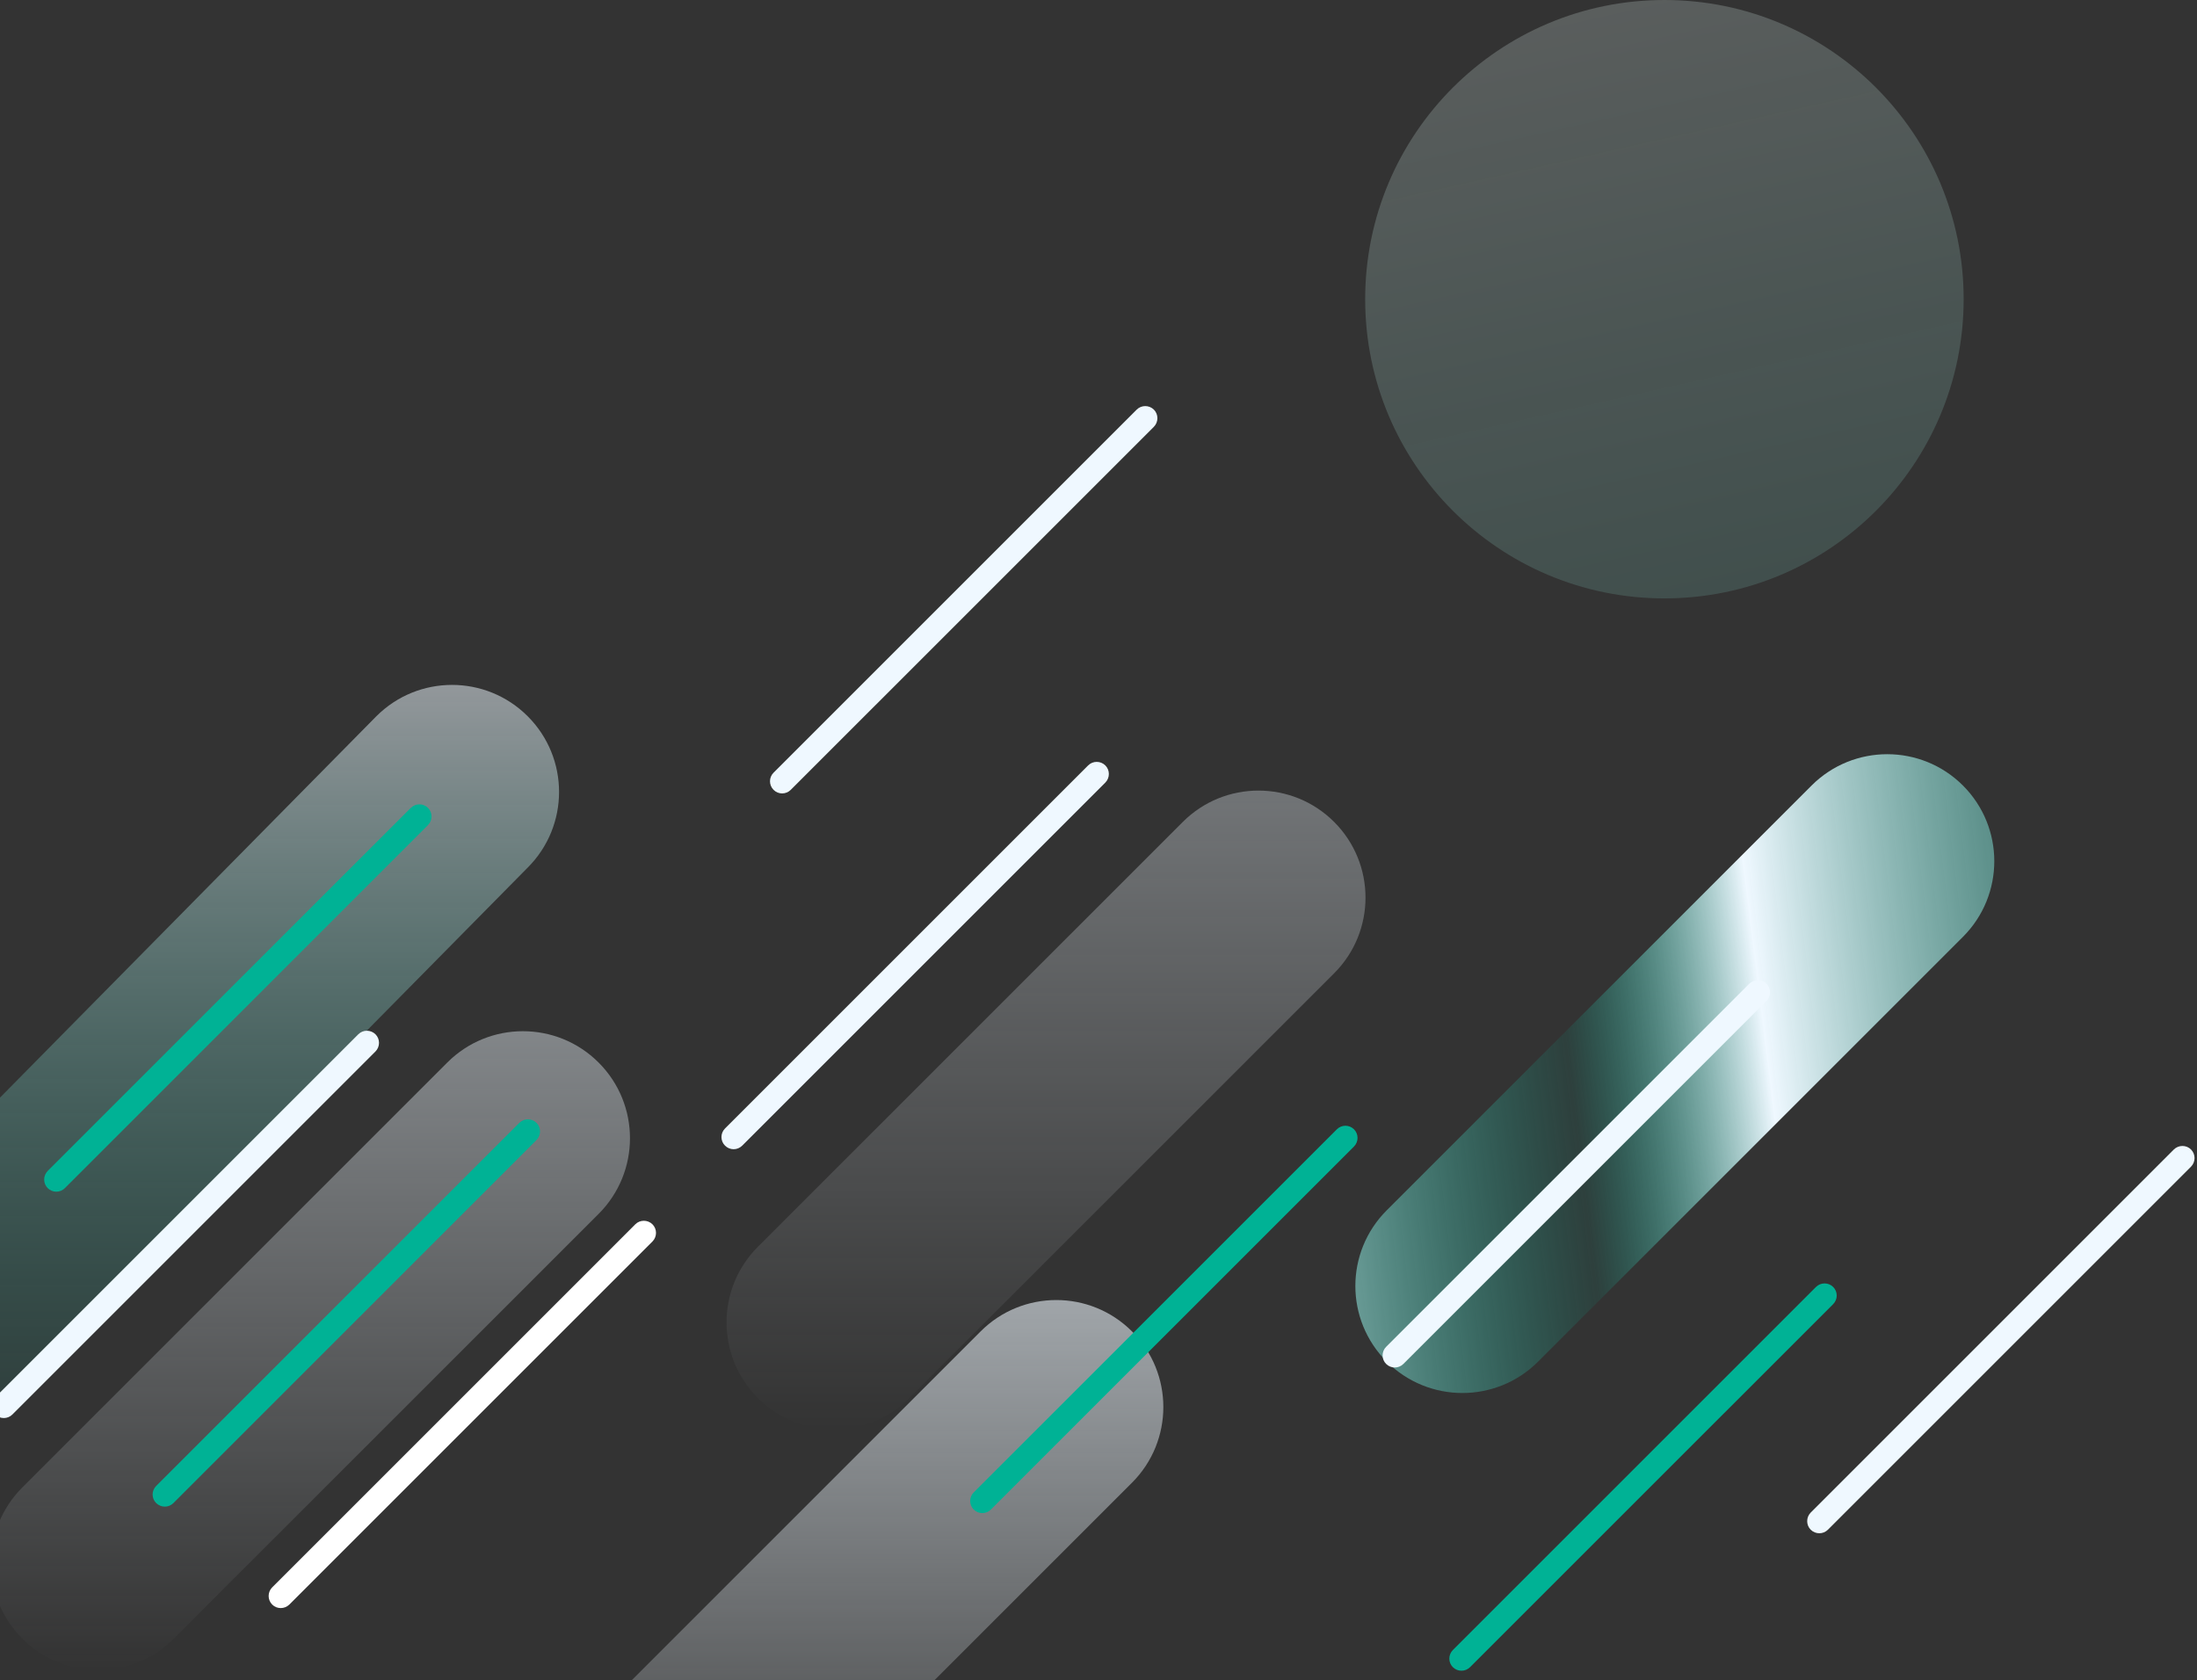
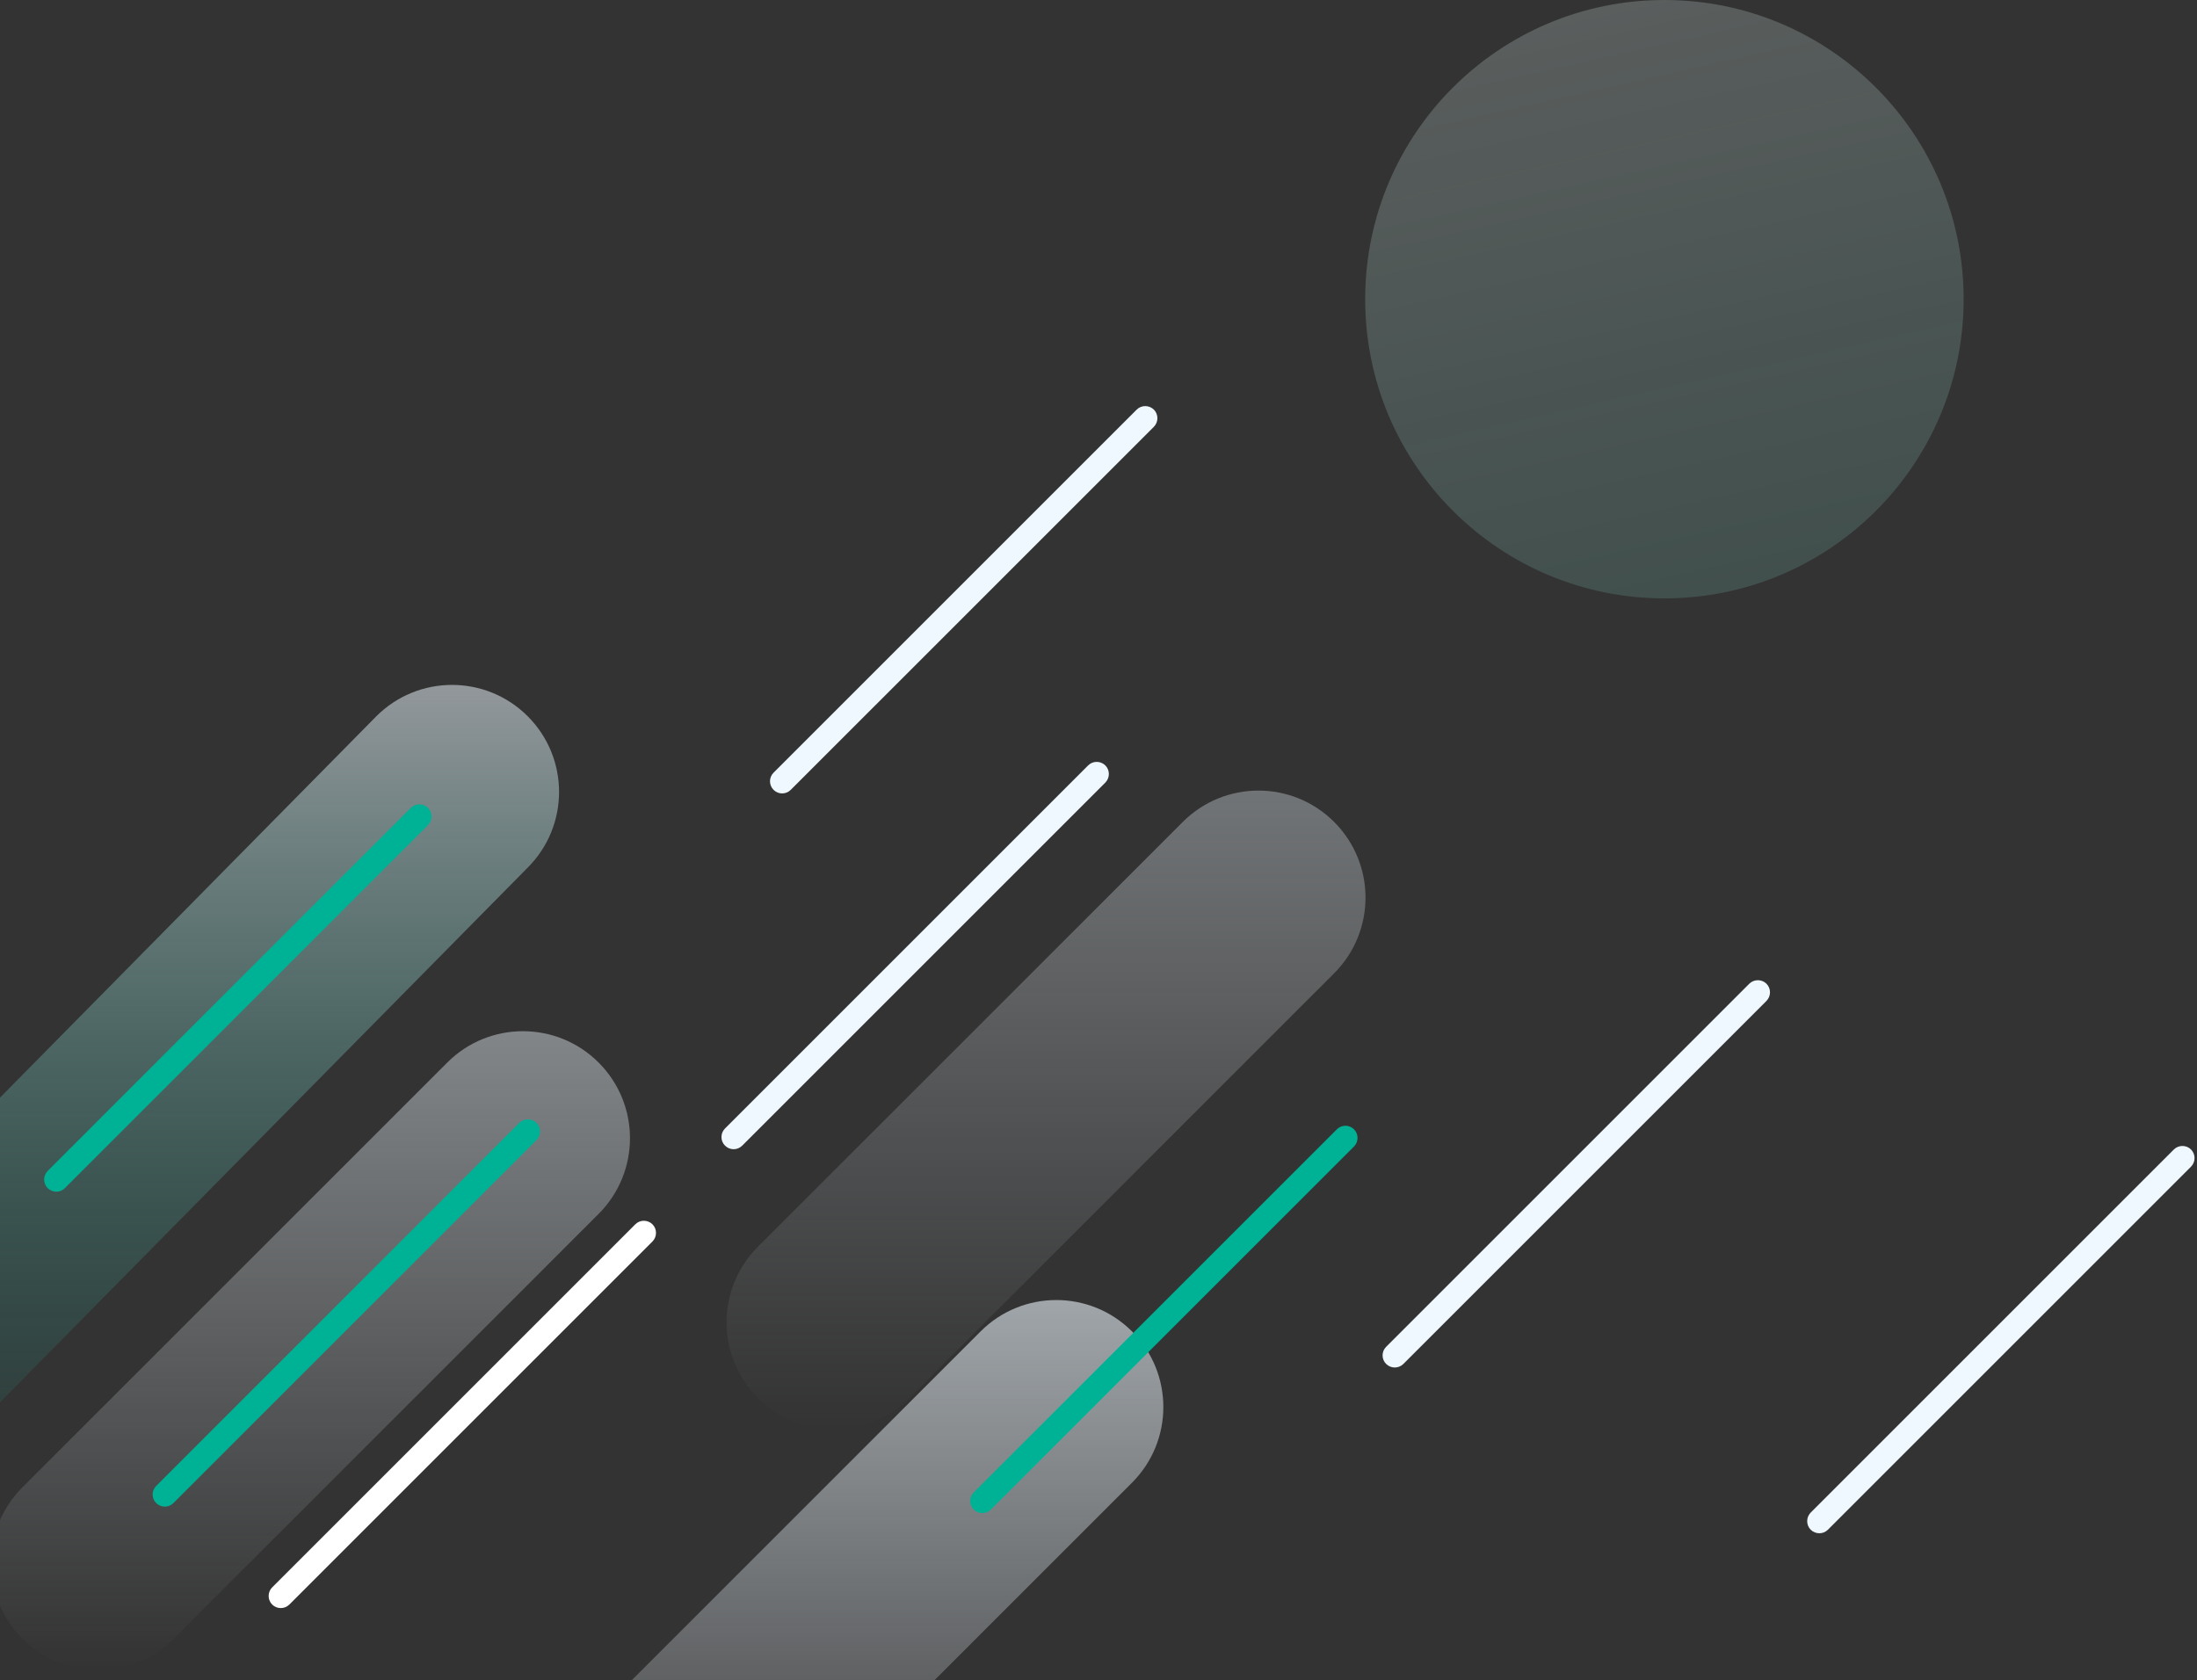
<svg xmlns="http://www.w3.org/2000/svg" width="523" height="400" viewBox="0 0 523 400" fill="none">
  <rect x="0" y="0" width="523" height="400" fill="#333333" stroke="none" />
  <path d="M396.216 142.468C435.557 142.468 467.45 110.575 467.45 71.234C467.45 31.892 435.557 0 396.216 0C356.874 0 324.982 31.892 324.982 71.234C324.982 110.575 356.874 142.468 396.216 142.468Z" fill="url(#paint0_linear_1431_561)" />
  <path d="M5.332 390.155C-4.622 380.201 -4.622 364.077 5.332 354.123L106.471 252.984C116.424 243.03 132.548 243.03 142.502 252.984C152.456 262.938 152.456 279.062 142.502 289.016L41.363 390.155C31.409 400.109 15.285 400.109 5.332 390.155Z" fill="url(#paint1_linear_1431_561)" />
-   <path d="M467.282 187.023C477.235 196.977 477.235 213.101 467.282 223.055L366.143 324.194C356.189 334.148 340.065 334.148 330.111 324.194C320.157 314.24 320.157 298.116 330.111 288.162L431.25 187.023C441.204 177.084 457.328 177.084 467.282 187.023Z" fill="url(#paint2_linear_1431_561)" />
  <path d="M180.425 332.867C170.471 322.913 170.471 306.789 180.425 296.835L281.564 195.696C291.518 185.742 307.642 185.742 317.596 195.696C327.549 205.65 327.549 221.774 317.596 231.728L216.457 332.867C206.503 342.821 190.379 342.821 180.425 332.867Z" fill="url(#paint3_linear_1431_561)" />
  <path d="M132.3 454.161C122.347 444.207 122.347 428.083 132.3 418.13L233.439 316.991C243.393 307.037 259.517 307.037 269.471 316.991C279.425 326.944 279.425 343.068 269.471 353.022L168.332 454.161C158.378 464.101 142.24 464.101 132.3 454.161Z" fill="url(#paint4_linear_1431_561)" />
  <path d="M-52.952 351.028C-62.905 341.074 -62.905 324.95 -52.952 314.996L89.589 170.535C99.543 160.581 115.667 160.581 125.621 170.535C135.574 180.489 135.574 196.613 125.621 206.567L-16.92 351.028C-26.874 360.967 -42.998 360.967 -52.952 351.028Z" fill="url(#paint5_linear_1431_561)" />
  <path d="M37.184 357.871C36.049 356.751 36.049 354.917 37.184 353.782L123.625 267.341C124.746 266.22 126.58 266.22 127.715 267.341C128.835 268.462 128.835 270.295 127.715 271.43L41.273 357.871C40.153 358.992 38.319 358.992 37.184 357.871Z" fill="#00B295" />
  <path d="M101.885 192.349C103.006 193.47 103.006 195.303 101.885 196.438L15.444 282.879C14.324 284.014 12.49 284.014 11.355 282.879C10.235 281.759 10.235 279.925 11.355 278.79L97.796 192.349C98.931 191.228 100.765 191.228 101.885 192.349Z" fill="url(#paint6_linear_1431_561)" />
  <path d="M172.595 272.765C171.46 271.645 171.46 269.811 172.595 268.676L259.037 182.235C260.157 181.114 261.991 181.114 263.126 182.235C264.246 183.356 264.246 185.189 263.126 186.324L176.685 272.765C175.55 273.9 173.731 273.9 172.595 272.765Z" fill="#EFF8FF" />
  <path d="M64.792 382.025C63.671 380.904 63.671 379.071 64.792 377.936L151.233 291.494C152.353 290.374 154.187 290.374 155.322 291.494C156.442 292.615 156.442 294.449 155.322 295.584L68.881 382.025C67.746 383.145 65.912 383.145 64.792 382.025Z" fill="white" />
  <path d="M420.51 234.216C421.63 235.337 421.63 237.17 420.51 238.305L334.068 324.746C332.948 325.867 331.114 325.867 329.979 324.746C328.844 323.626 328.844 321.792 329.979 320.657L416.42 234.216C417.555 233.096 419.375 233.096 420.51 234.216Z" fill="#EFF8FF" />
-   <path d="M436.386 306.41C437.521 307.531 437.521 309.365 436.386 310.5L349.945 396.941C348.81 398.061 346.991 398.061 345.856 396.941C344.735 395.82 344.735 393.987 345.856 392.852L432.297 306.41C433.432 305.29 435.266 305.29 436.386 306.41Z" fill="#00B295" />
  <path d="M322.325 268.88C323.445 270 323.445 271.834 322.325 272.969L235.884 359.41C234.763 360.531 232.93 360.531 231.795 359.41C230.674 358.29 230.674 356.456 231.795 355.321L318.236 268.88C319.371 267.745 321.19 267.745 322.325 268.88Z" fill="#00B295" />
  <path d="M184.15 188.056C183.015 186.921 183.015 185.102 184.15 183.967L270.591 97.526C271.712 96.405 273.545 96.405 274.681 97.526C275.801 98.646 275.801 100.48 274.681 101.615L188.239 188.056C187.104 189.191 185.271 189.191 184.15 188.056Z" fill="#EFF8FF" />
  <path d="M521.576 273.682C522.696 274.803 522.696 276.636 521.576 277.772L435.135 364.213C434.014 365.333 432.181 365.333 431.045 364.213C429.925 363.092 429.925 361.259 431.045 360.123L517.487 273.682C518.622 272.562 520.455 272.562 521.576 273.682Z" fill="#EFF8FF" />
-   <path d="M89.385 246.251C90.505 247.371 90.505 249.205 89.385 250.34L2.944 336.781C1.823 337.902 -0.01 337.902 -1.145 336.781C-2.266 335.661 -2.266 333.827 -1.145 332.692L85.296 246.251C86.416 245.13 88.25 245.13 89.385 246.251Z" fill="url(#paint7_linear_1431_561)" />
  <defs>
    <linearGradient id="paint0_linear_1431_561" x1="359.099" y1="-94.176" x2="493.86" y2="506.474" gradientUnits="userSpaceOnUse">
      <stop offset="0.099" stop-color="white" stop-opacity="0.23" />
      <stop offset="0.723" stop-color="#00B295" stop-opacity="0.1" />
    </linearGradient>
    <linearGradient id="paint1_linear_1431_561" x1="73.917" y1="245.519" x2="73.917" y2="397.62" gradientUnits="userSpaceOnUse">
      <stop stop-color="#EFF8FF" stop-opacity="0.42" />
      <stop offset="1" stop-color="#EFF8FF" stop-opacity="0" />
    </linearGradient>
    <linearGradient id="paint2_linear_1431_561" x1="232.569" y1="276.139" x2="662.475" y2="223.034" gradientUnits="userSpaceOnUse">
      <stop offset="0.099" stop-color="#EFF8FF" />
      <stop offset="0.329" stop-color="#00B295" stop-opacity="0.1" />
      <stop offset="0.438" stop-color="#EFF8FF" />
      <stop offset="0.723" stop-color="#00B295" stop-opacity="0.1" />
    </linearGradient>
    <linearGradient id="paint3_linear_1431_561" x1="249.01" y1="188.231" x2="249.01" y2="340.332" gradientUnits="userSpaceOnUse">
      <stop stop-color="#EFF8FF" stop-opacity="0.33" />
      <stop offset="1" stop-color="#EFF8FF" stop-opacity="0" />
    </linearGradient>
    <linearGradient id="paint4_linear_1431_561" x1="200.886" y1="309.525" x2="200.886" y2="461.616" gradientUnits="userSpaceOnUse">
      <stop stop-color="#EFF8FF" stop-opacity="0.58" />
      <stop offset="1" stop-color="#EFF8FF" stop-opacity="0" />
    </linearGradient>
    <linearGradient id="paint5_linear_1431_561" x1="36.334" y1="163.07" x2="36.334" y2="358.483" gradientUnits="userSpaceOnUse">
      <stop stop-color="#EFF8FF" stop-opacity="0.51" />
      <stop offset="1" stop-color="#00B295" stop-opacity="0.04" />
    </linearGradient>
    <linearGradient id="paint6_linear_1431_561" x1="-47.021" y1="250.417" x2="221.21" y2="217.283" gradientUnits="userSpaceOnUse">
      <stop offset="0.099" stop-color="#00B295" />
    </linearGradient>
    <linearGradient id="paint7_linear_1431_561" x1="-59.535" y1="304.322" x2="208.696" y2="271.187" gradientUnits="userSpaceOnUse">
      <stop offset="0.329" stop-color="#EFF8FF" />
    </linearGradient>
  </defs>
</svg>